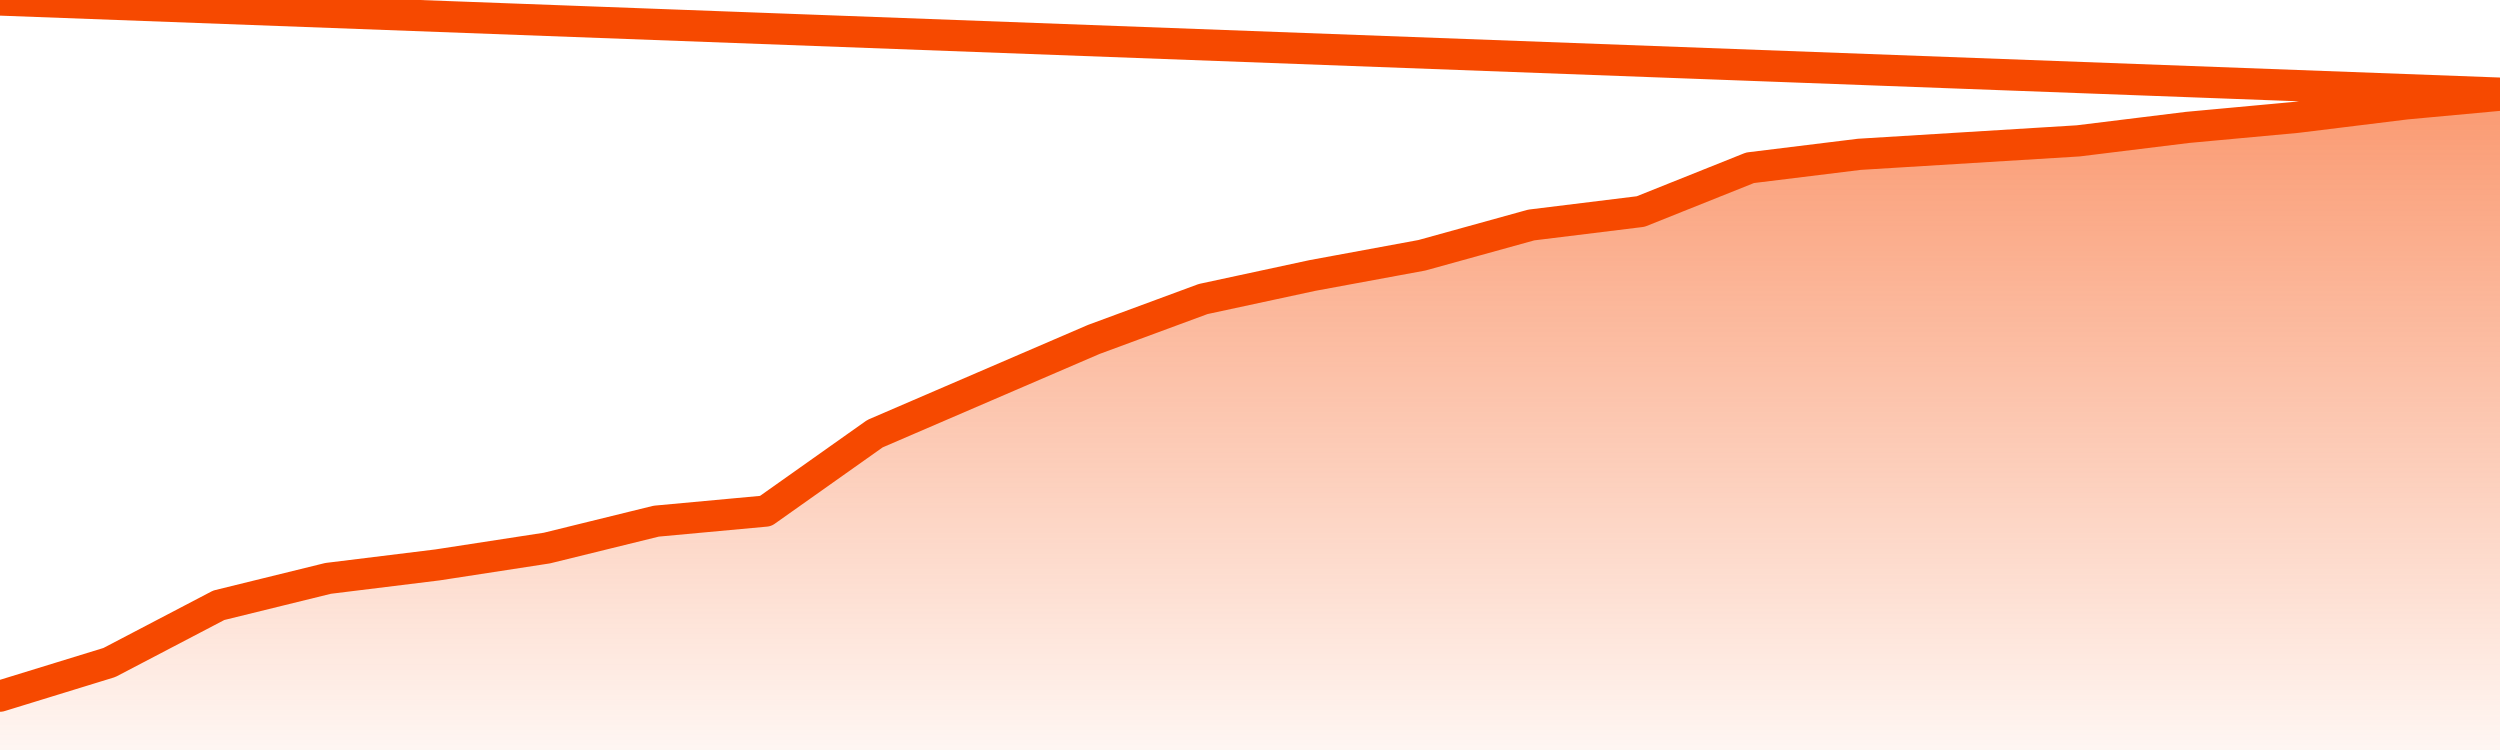
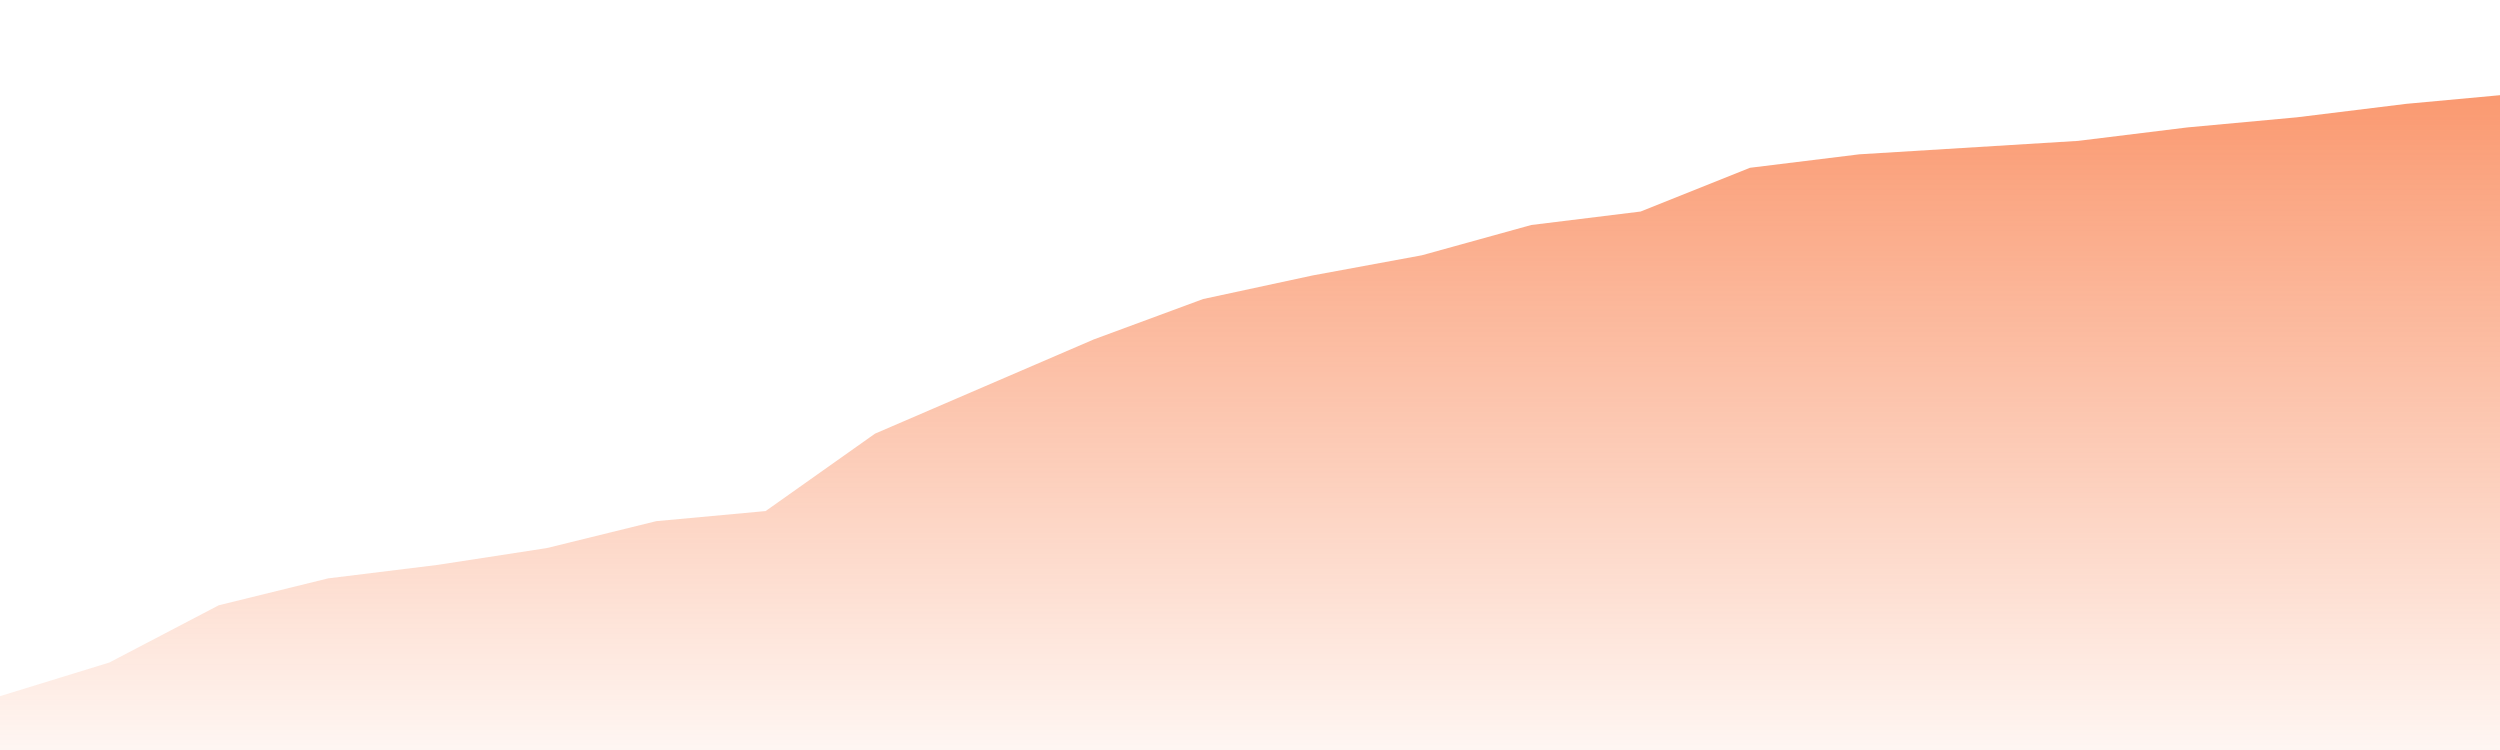
<svg xmlns="http://www.w3.org/2000/svg" version="1.1" width="80" height="24" viewBox="0 0 80 24">
  <defs>
    <linearGradient x1=".5" x2=".5" y2="1" id="gradient">
      <stop offset="0" stop-color="#F64900" />
      <stop offset="1" stop-color="#f64900" stop-opacity="0" />
    </linearGradient>
  </defs>
  <path fill="url(#gradient)" fill-opacity="0.56" stroke="none" d="M 0,26 0.0,22.277 3.5,21.2 7.0,19.369 10.5,18.508 14.0,18.077 17.5,17.538 21.0,16.677 24.5,16.354 28.0,13.877 31.5,12.369 35.0,10.862 38.5,9.569 42.0,8.815 45.5,8.169 49.0,7.2 52.5,6.769 56.0,5.369 59.5,4.938 63.0,4.723 66.5,4.508 70.0,4.077 73.5,3.754 77.0,3.323 80.5,3.0 82,26 Z" />
-   <path fill="none" stroke="#F64900" stroke-width="1" stroke-linejoin="round" stroke-linecap="round" d="M 0.0,22.277 3.5,21.2 7.0,19.369 10.5,18.508 14.0,18.077 17.5,17.538 21.0,16.677 24.5,16.354 28.0,13.877 31.5,12.369 35.0,10.862 38.5,9.569 42.0,8.815 45.5,8.169 49.0,7.2 52.5,6.769 56.0,5.369 59.5,4.938 63.0,4.723 66.5,4.508 70.0,4.077 73.5,3.754 77.0,3.323 80.5,3.0.join(' ') }" />
</svg>